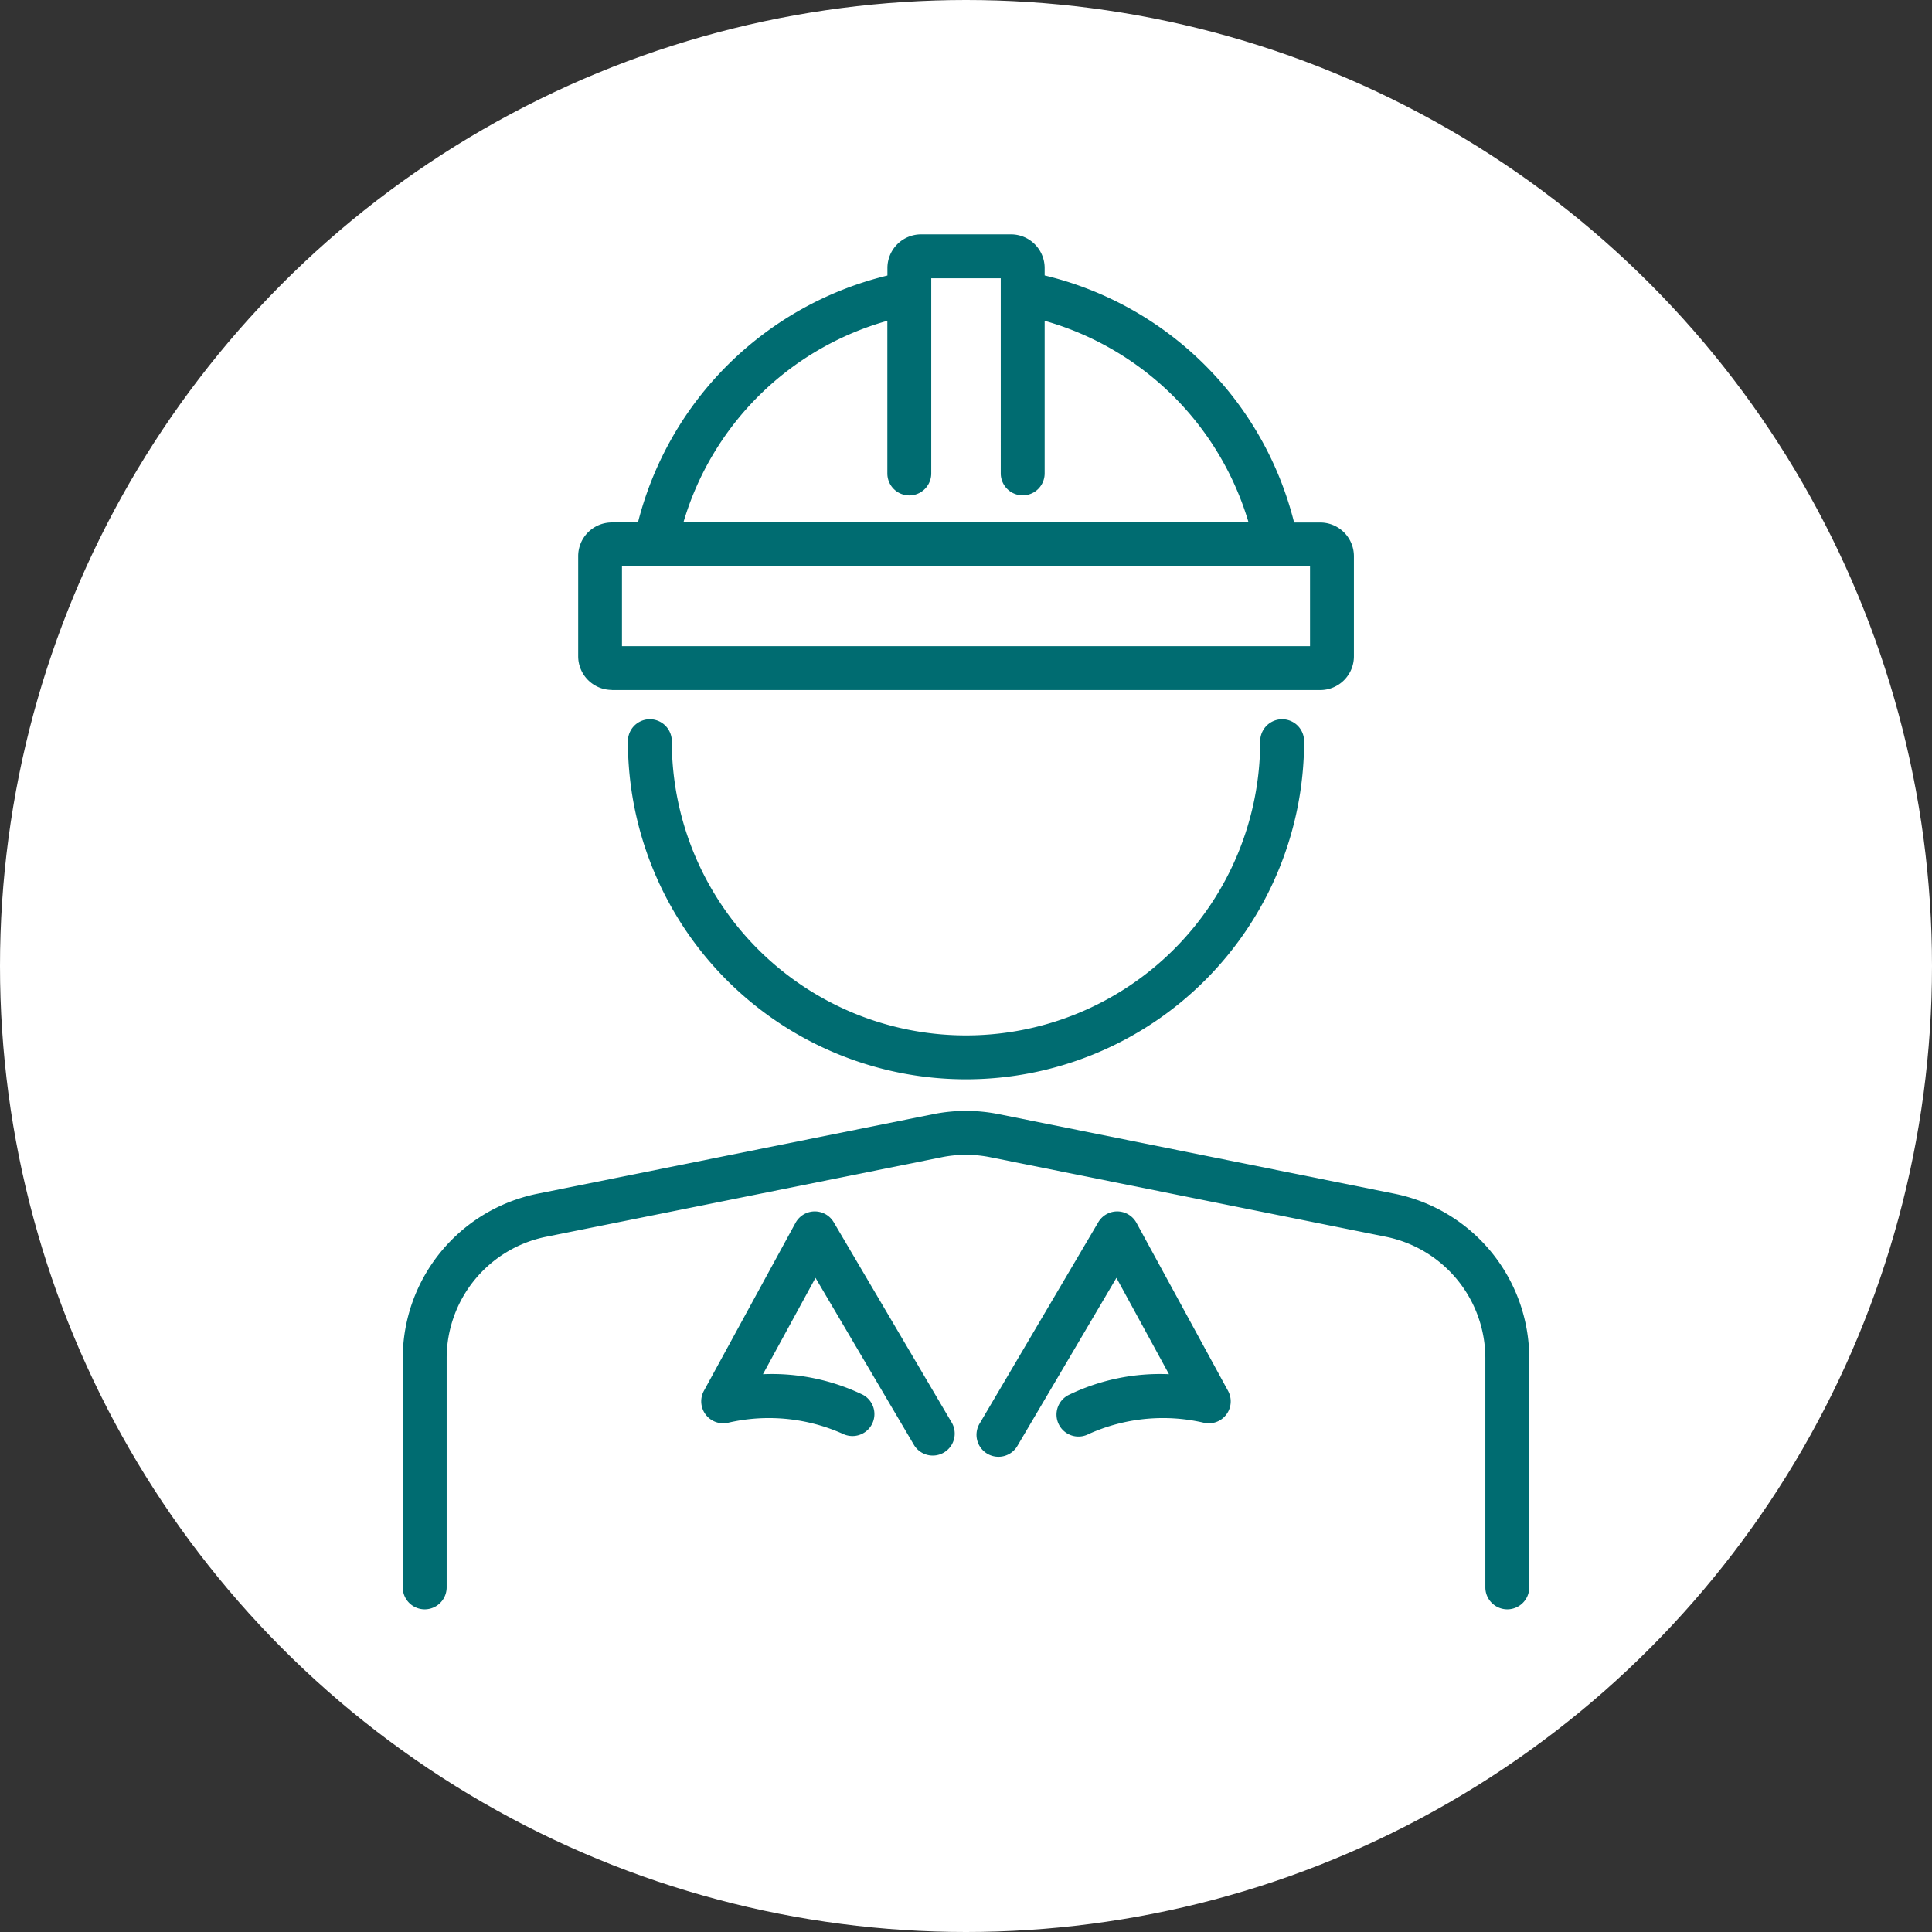
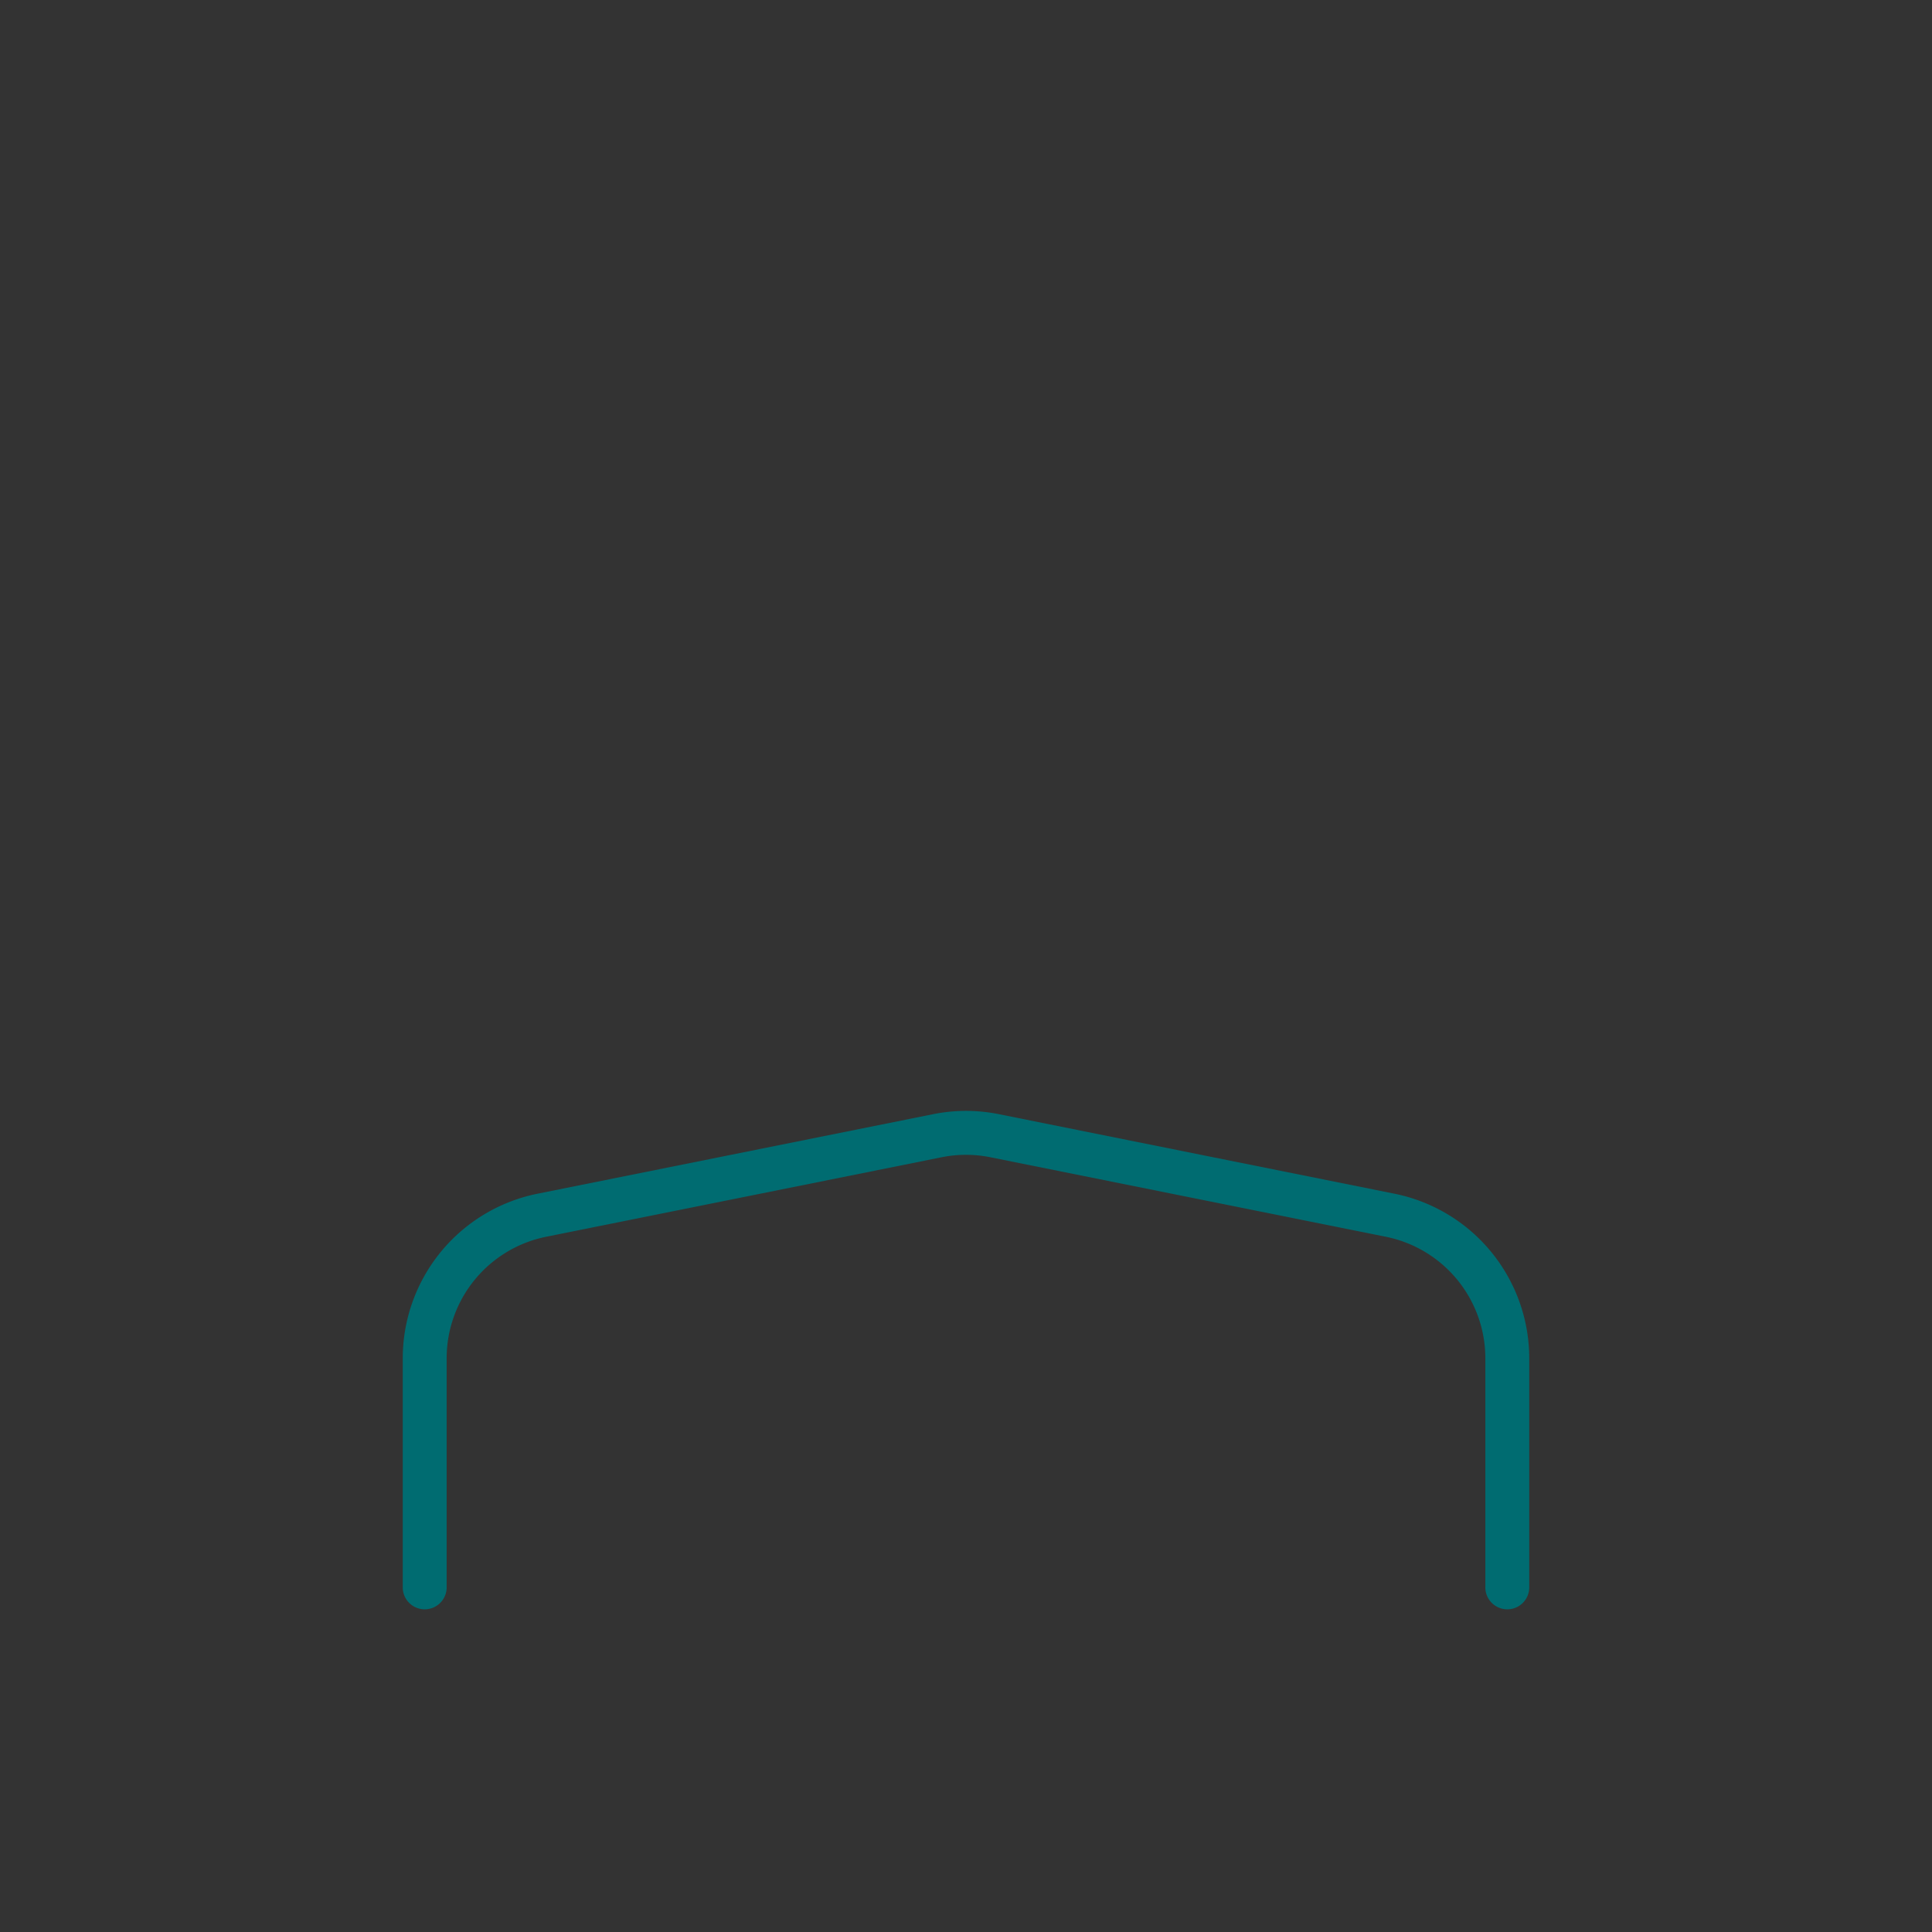
<svg xmlns="http://www.w3.org/2000/svg" width="138" height="138" viewBox="0 0 138 138">
  <rect x="0" y="0" width="138" height="138" fill="#333333" stroke="none" />
  <defs>
    <clipPath id="a">
      <rect width="126" height="126" transform="translate(377 1977)" fill="#fff" stroke="#707070" stroke-width="1" />
    </clipPath>
    <clipPath id="b">
      <rect width="80.464" height="98.213" fill="#006C71" />
    </clipPath>
  </defs>
  <g transform="translate(-409 -3051)">
-     <circle cx="69" cy="69" r="69" transform="translate(409 3051)" fill="#fff" />
    <g transform="translate(38 1080)" clip-path="url(#a)">
      <g transform="translate(399.768 1987.74)">
        <g clip-path="url(#b)">
-           <path d="M122.077,167.214a21.014,21.014,0,0,1-42.028,0,1.568,1.568,0,0,0-3.136,0,24.15,24.15,0,0,0,48.3,0,1.568,1.568,0,0,0-3.136,0" transform="translate(-60.831 -131.011)" fill="#006C71" />
-           <path d="M62.3,32.55h50.609a2.407,2.407,0,0,0,2.4-2.4V22.982a2.407,2.407,0,0,0-2.4-2.4h-1.872A24.173,24.173,0,0,0,93.219,2.934V2.4a2.407,2.407,0,0,0-2.4-2.4H84.388a2.407,2.407,0,0,0-2.4,2.4V2.94A24.293,24.293,0,0,0,64.17,20.577H62.3a2.407,2.407,0,0,0-2.4,2.4v7.164a2.407,2.407,0,0,0,2.4,2.4M81.983,6.178v10.9a1.568,1.568,0,1,0,3.136,0V3.136h4.964V17.073a1.568,1.568,0,0,0,3.136,0V6.175a21.228,21.228,0,0,1,14.565,14.4H67.417a21.153,21.153,0,0,1,14.566-14.4M63.028,23.714h49.146v5.7H63.028Z" transform="translate(-47.369)" fill="#006C71" />
          <path d="M70.854,305.356l-28.262-5.682a11.905,11.905,0,0,0-4.718,0L9.611,305.356A12,12,0,0,0,0,317.091v16.381a1.568,1.568,0,1,0,3.136,0V317.091a8.859,8.859,0,0,1,7.093-8.66l28.262-5.682a8.794,8.794,0,0,1,3.482,0l28.262,5.682a8.859,8.859,0,0,1,7.093,8.66v16.381a1.568,1.568,0,1,0,3.136,0V317.091a12,12,0,0,0-9.611-11.735" transform="translate(0 -236.828)" fill="#006C71" />
-           <path d="M207.532,334.593a1.568,1.568,0,0,0-2.728-.045l-8.455,14.346a1.568,1.568,0,1,0,2.7,1.592l7.051-11.964,3.753,6.881a14.951,14.951,0,0,0-7.129,1.466,1.568,1.568,0,1,0,1.4,2.805,12.928,12.928,0,0,1,8.159-.817,1.568,1.568,0,0,0,1.789-2.264Z" transform="translate(-155.123 -263.986)" fill="#006C71" />
-           <path d="M111.422,334.548a1.568,1.568,0,0,0-2.728.045l-6.545,12a1.57,1.57,0,0,0,1.785,2.265,12.932,12.932,0,0,1,8.163.816,1.568,1.568,0,0,0,1.4-2.805,14.964,14.964,0,0,0-7.129-1.466l3.753-6.881,7.051,11.964a1.568,1.568,0,0,0,2.7-1.592Z" transform="translate(-80.639 -263.986)" fill="#006C71" />
        </g>
      </g>
    </g>
  </g>
</svg>